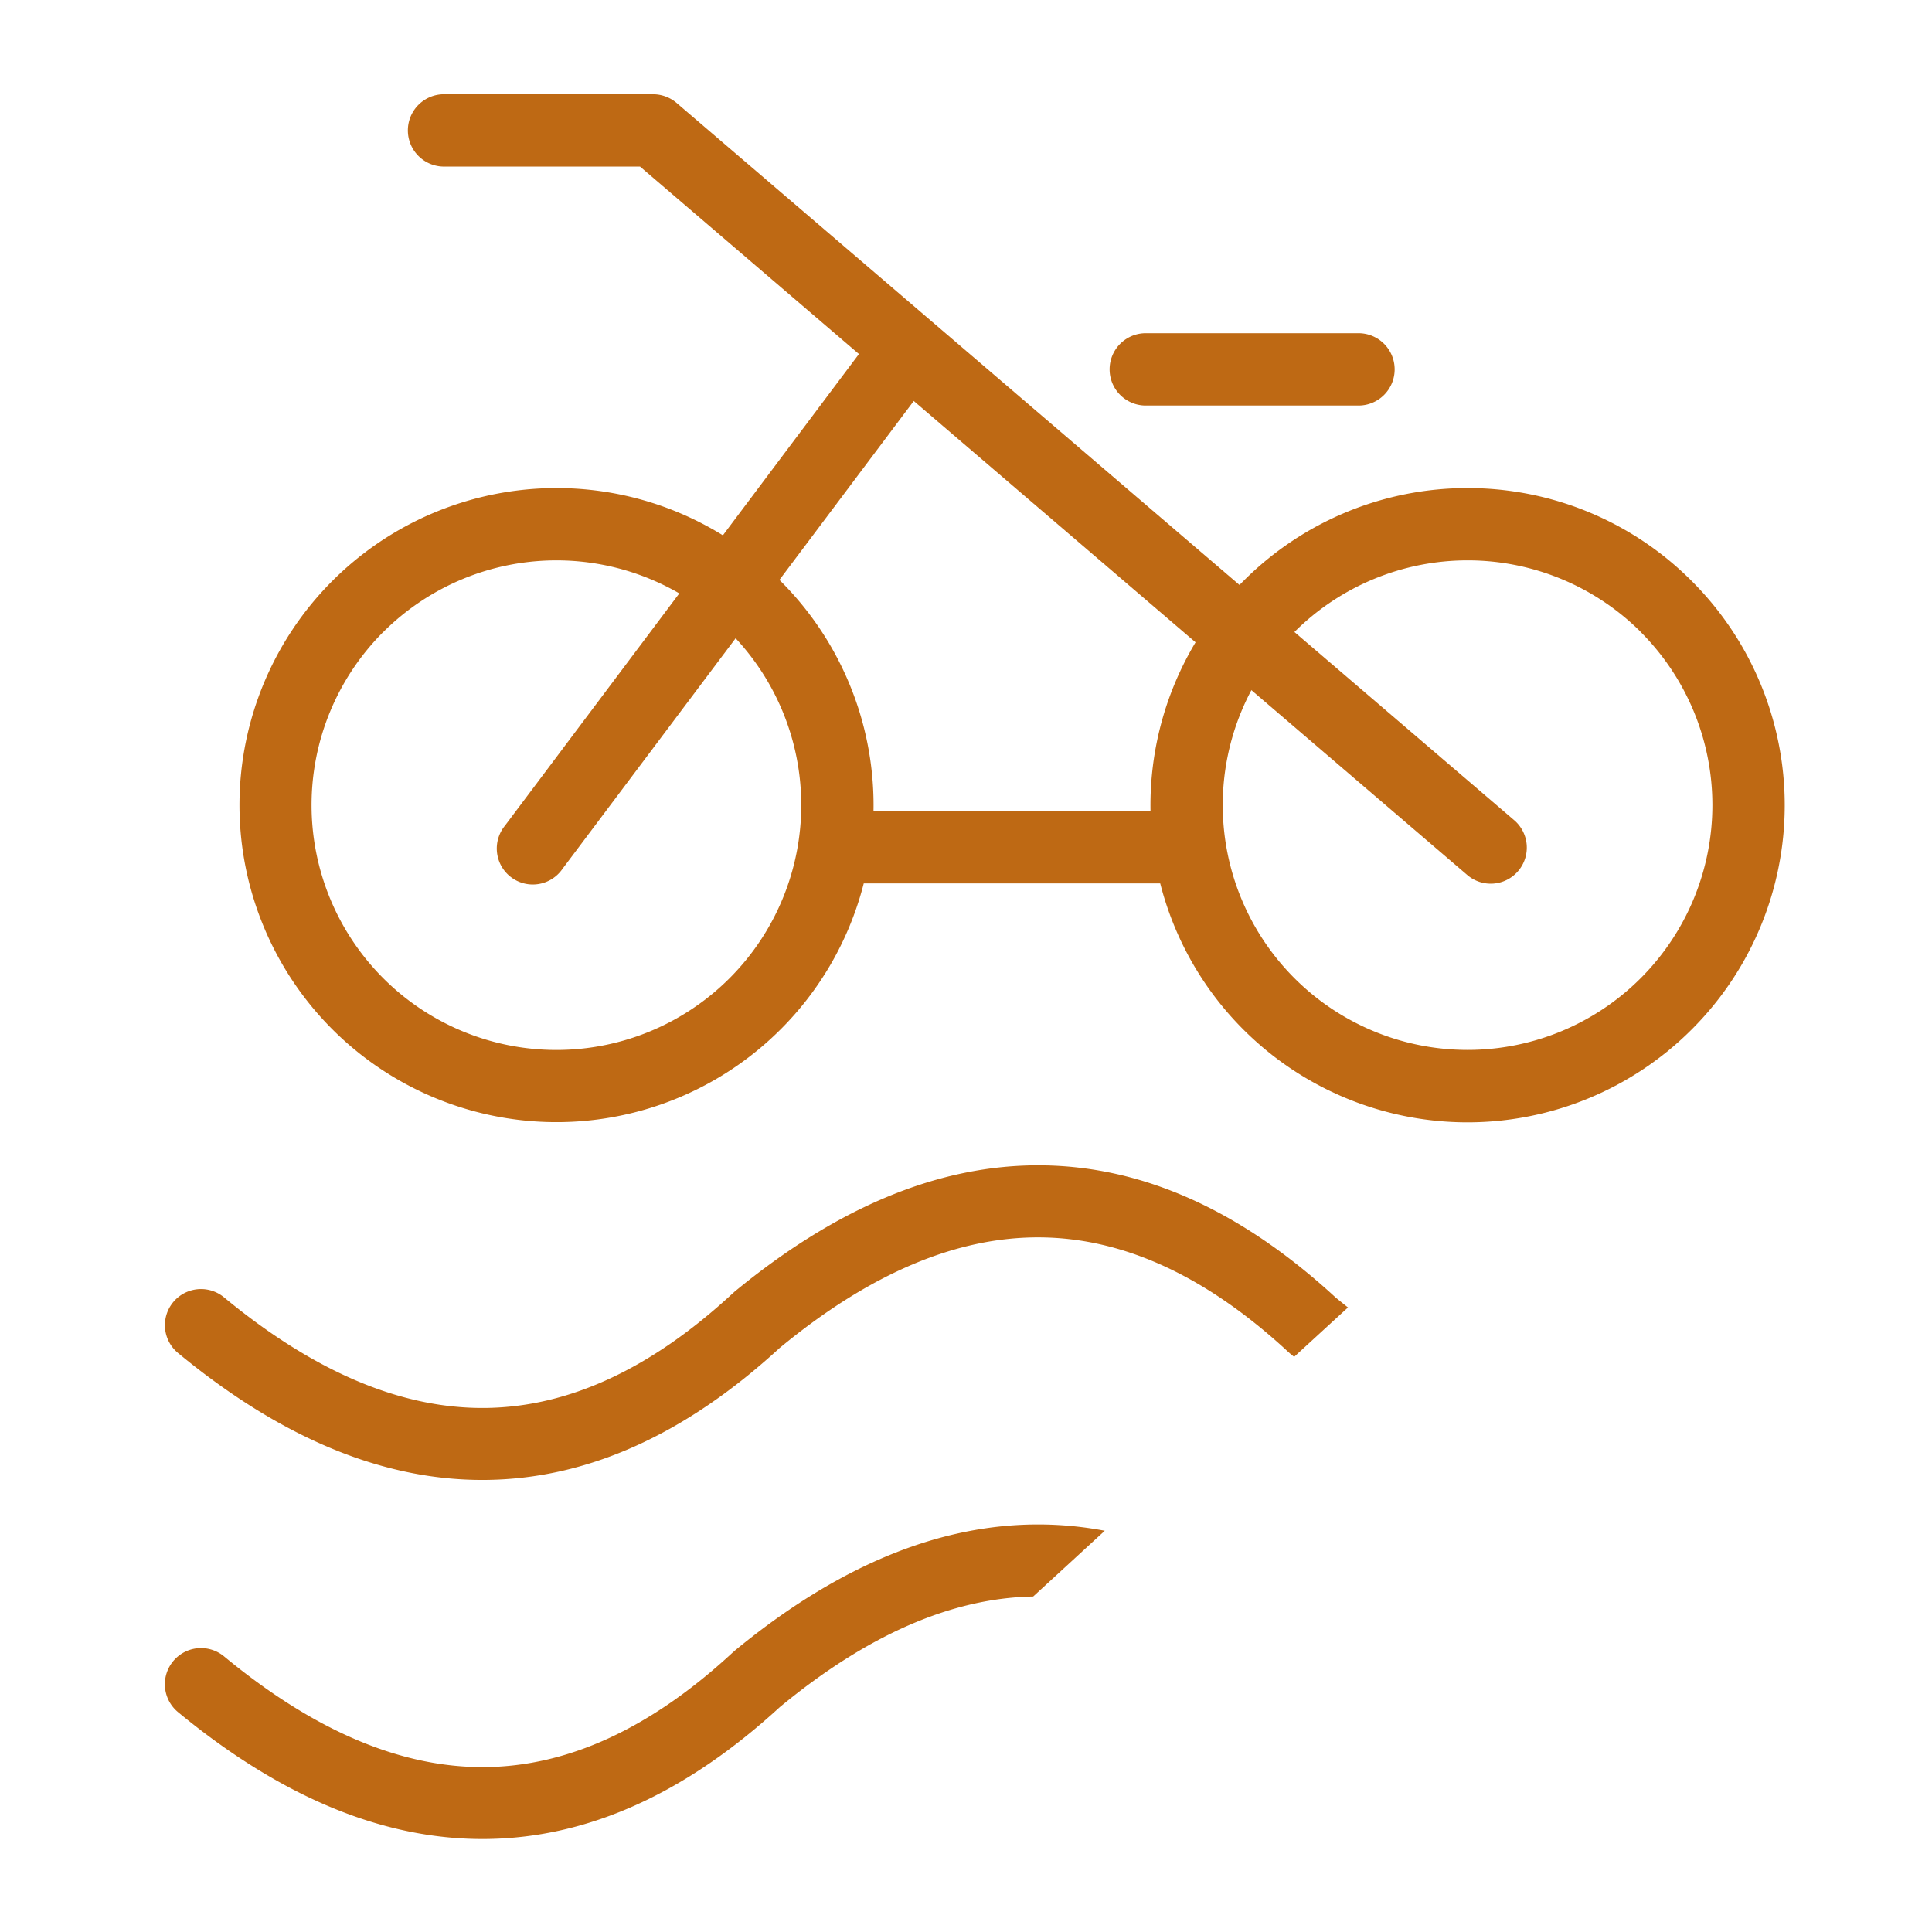
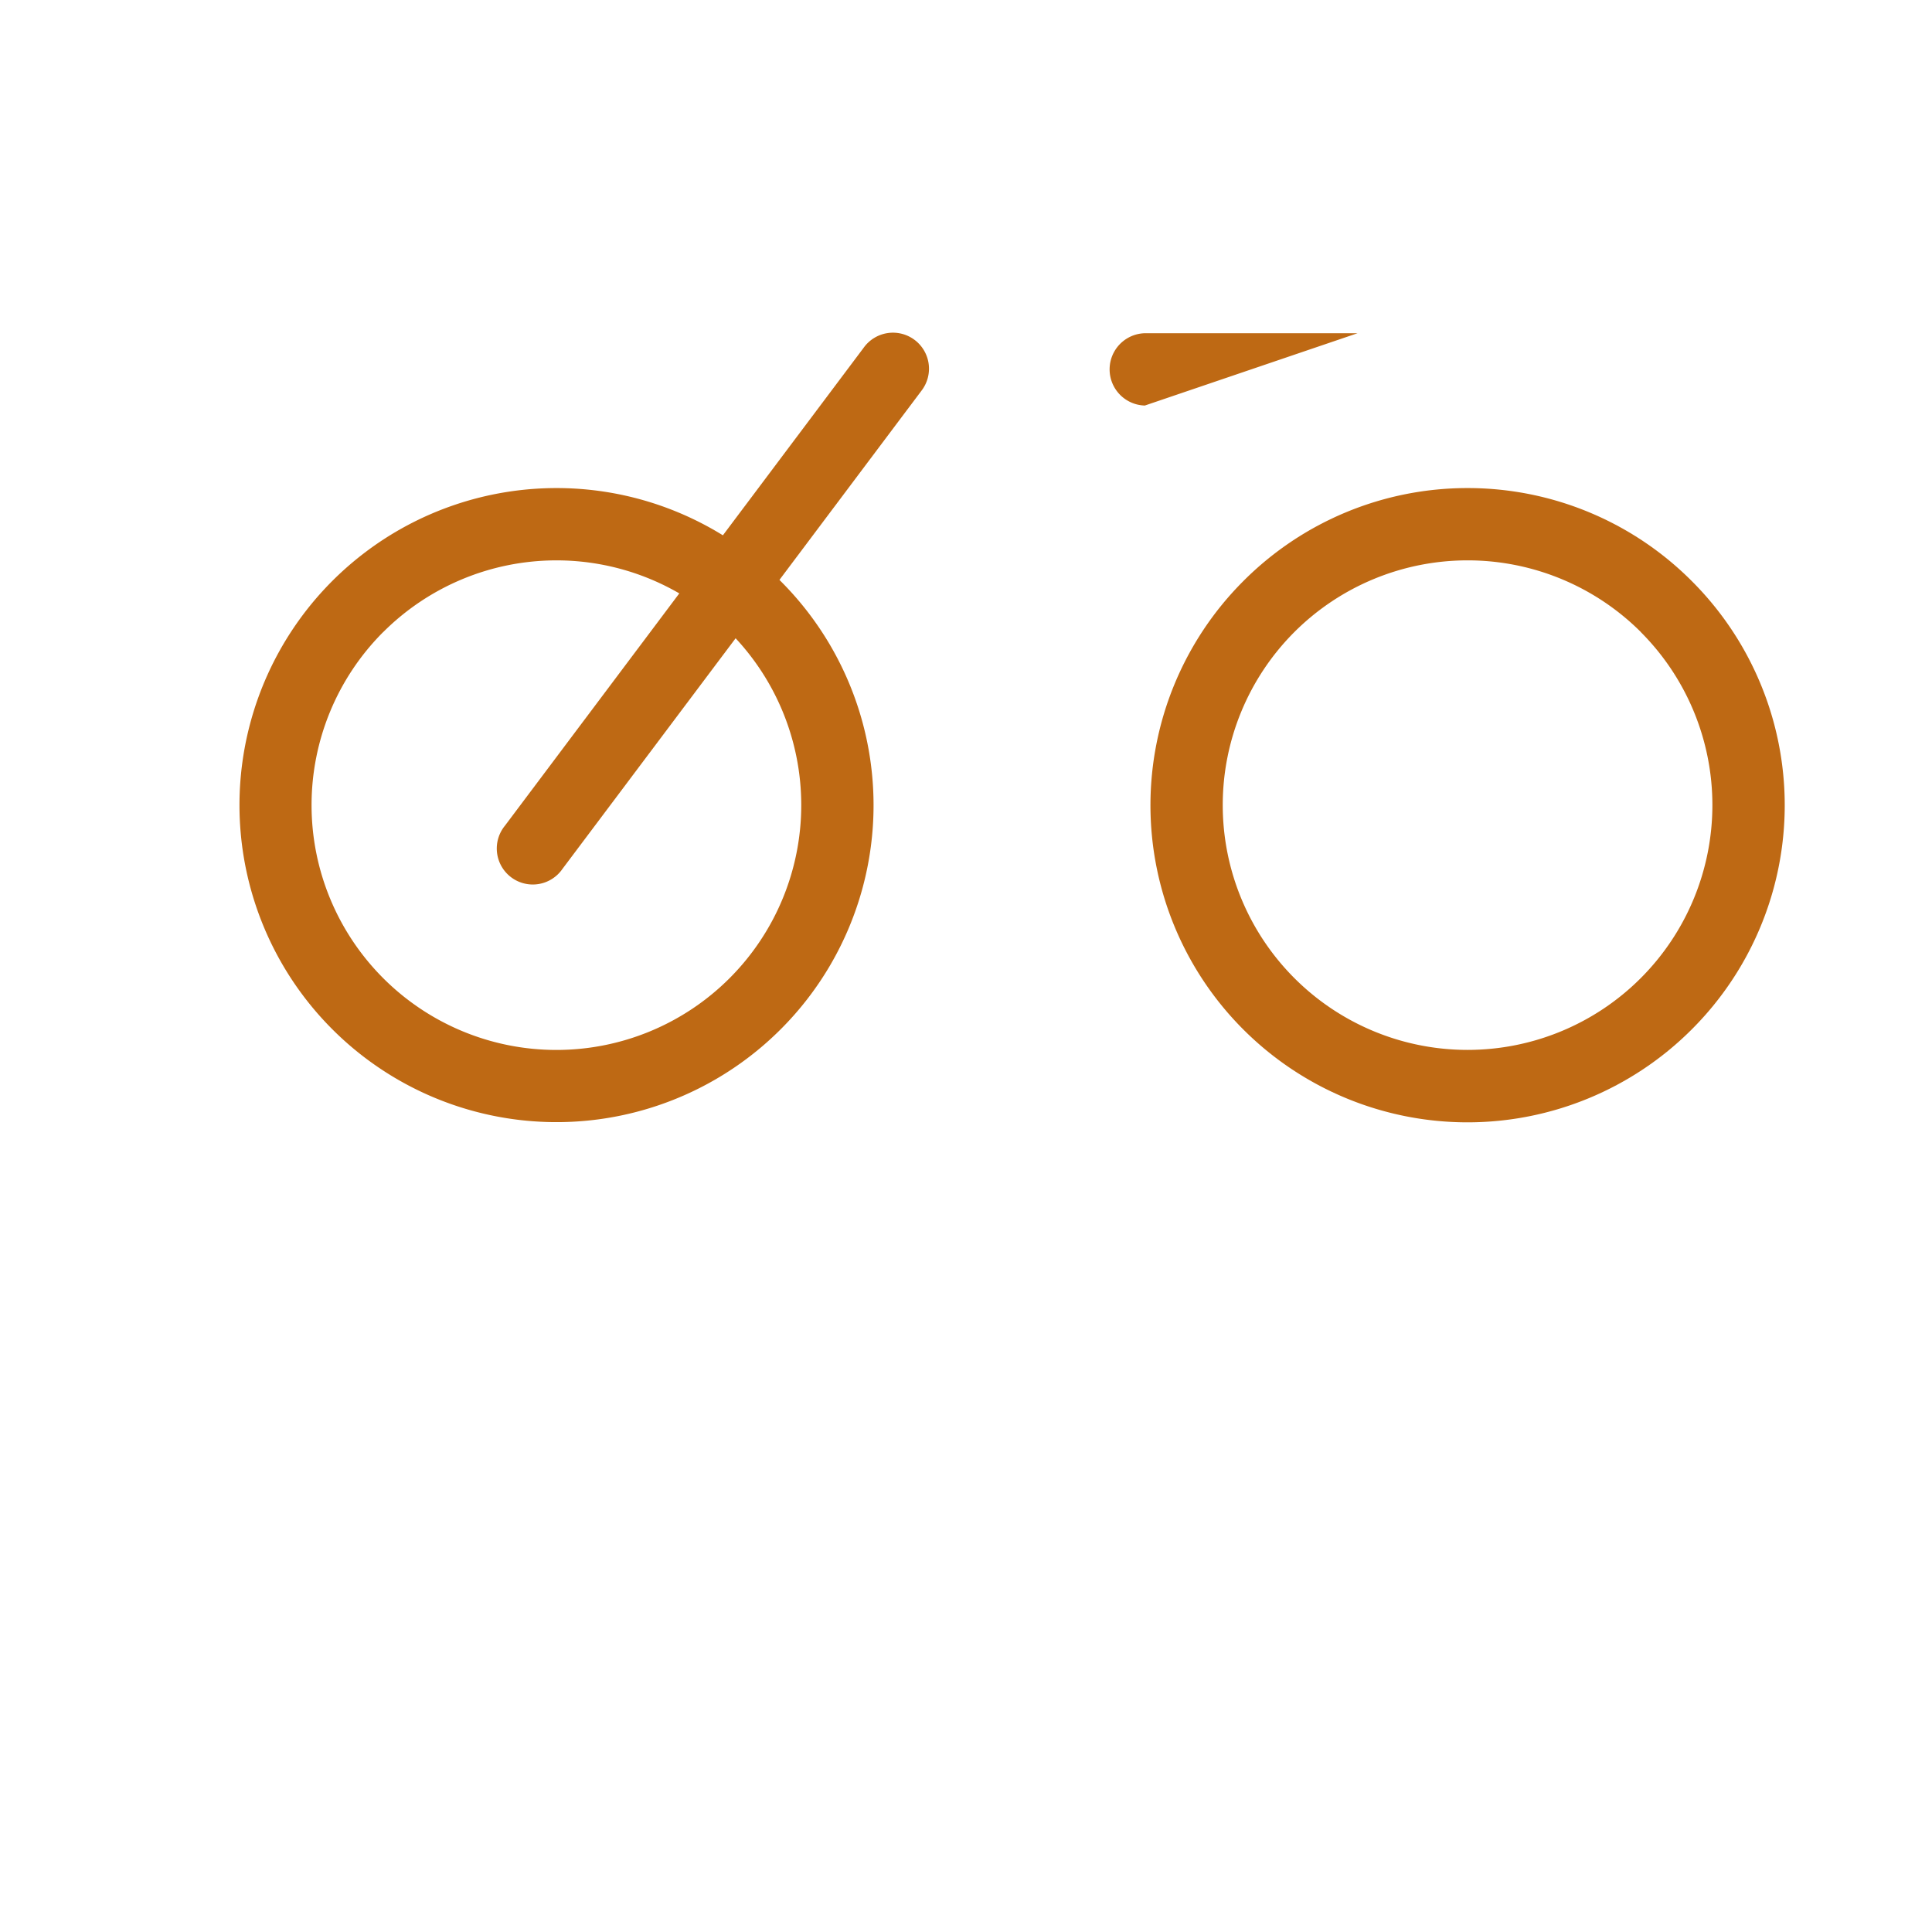
<svg xmlns="http://www.w3.org/2000/svg" width="82" height="82" viewBox="0 0 82 82">
  <defs>
    <clipPath id="clip-path">
      <rect id="Rectangle_924" data-name="Rectangle 924" width="82" height="82" transform="translate(1240 4264)" fill="#be6914" />
    </clipPath>
  </defs>
  <g id="bicycle_" data-name="bicycle " transform="translate(-1240 -4264)" clip-path="url(#clip-path)">
    <g id="Group_203" data-name="Group 203" transform="translate(1247 4268)">
      <path id="Path_103" data-name="Path 103" d="M19.641,34.867A1.528,1.528,0,1,1,17.2,33.033L32.424,12.749a1.529,1.529,0,1,1,2.446,1.834Z" transform="translate(-2.768 -1.989)" fill="#be6914" />
      <path id="Path_104" data-name="Path 104" d="M17.233,19.992a13.423,13.423,0,0,1,9.512,3.943l.006.006a13.444,13.444,0,0,1,0,19.024l-.006.006a13.456,13.456,0,1,1-9.512-22.979M24.582,26.1a10.4,10.4,0,0,0-14.7.006H9.879a10.392,10.392,0,1,0,14.709,0Z" transform="translate(-0.618 -3.277)" fill="#be6914" />
      <path id="Path_105" data-name="Path 105" d="M63.491,19.992A13.423,13.423,0,0,1,73,23.935l.006.006a13.444,13.444,0,0,1,0,19.024L73,42.971a13.456,13.456,0,1,1-19.03-19.03l.006-.006a13.425,13.425,0,0,1,9.511-3.943M70.84,26.1a10.406,10.406,0,0,0-14.7,0l-.006.006a10.391,10.391,0,1,0,14.708,0Z" transform="translate(-8.2 -3.277)" fill="#be6914" />
-       <path id="Path_106" data-name="Path 106" d="M33.812,39.459a1.535,1.535,0,1,1,0-3.069H48.658a1.535,1.535,0,1,1,0,3.069Z" transform="translate(-5.29 -5.964)" fill="#be6914" />
-       <path id="Path_107" data-name="Path 107" d="M59.266,30.8a1.531,1.531,0,1,1-1.991,2.326L22.178,3.069H13.821a1.535,1.535,0,0,1,0-3.069H22.74a1.55,1.55,0,0,1,.995.372Z" transform="translate(-2.014)" fill="#be6914" />
-       <path id="Path_108" data-name="Path 108" d="M49.443,15.2a1.535,1.535,0,0,1,0-3.069h9.028a1.535,1.535,0,1,1,0,3.069Z" transform="translate(-7.852 -1.988)" fill="#be6914" />
-       <path id="Path_109" data-name="Path 109" d="M.555,80.566A1.532,1.532,0,0,1,2.509,78.2Q8.247,82.946,13.582,82.9q5.306-.048,10.5-4.849l.064-.055,0-.005q6.591-5.447,13.051-5.389a15.194,15.194,0,0,1,2.693.267l-3.039,2.791q-5.185.093-10.751,4.692-6.037,5.543-12.49,5.6T.555,80.566" transform="translate(0 -11.899)" fill="#be6914" />
-       <path id="Path_110" data-name="Path 110" d="M.555,62.336a1.532,1.532,0,0,1,1.954-2.361q5.738,4.742,11.073,4.694,5.306-.048,10.5-4.849l.064-.055,0-.005q6.591-5.447,13.051-5.389t12.488,5.607c.176.145.352.287.528.426L47.927,62.5l-.2-.162,0-.005-.063-.055q-5.193-4.8-10.5-4.849-5.334-.049-11.073,4.694-6.037,5.543-12.49,5.6T.555,62.336" transform="translate(0 -8.911)" fill="#be6914" />
+       <path id="Path_108" data-name="Path 108" d="M49.443,15.2a1.535,1.535,0,0,1,0-3.069h9.028Z" transform="translate(-7.852 -1.988)" fill="#be6914" />
    </g>
  </g>
</svg>